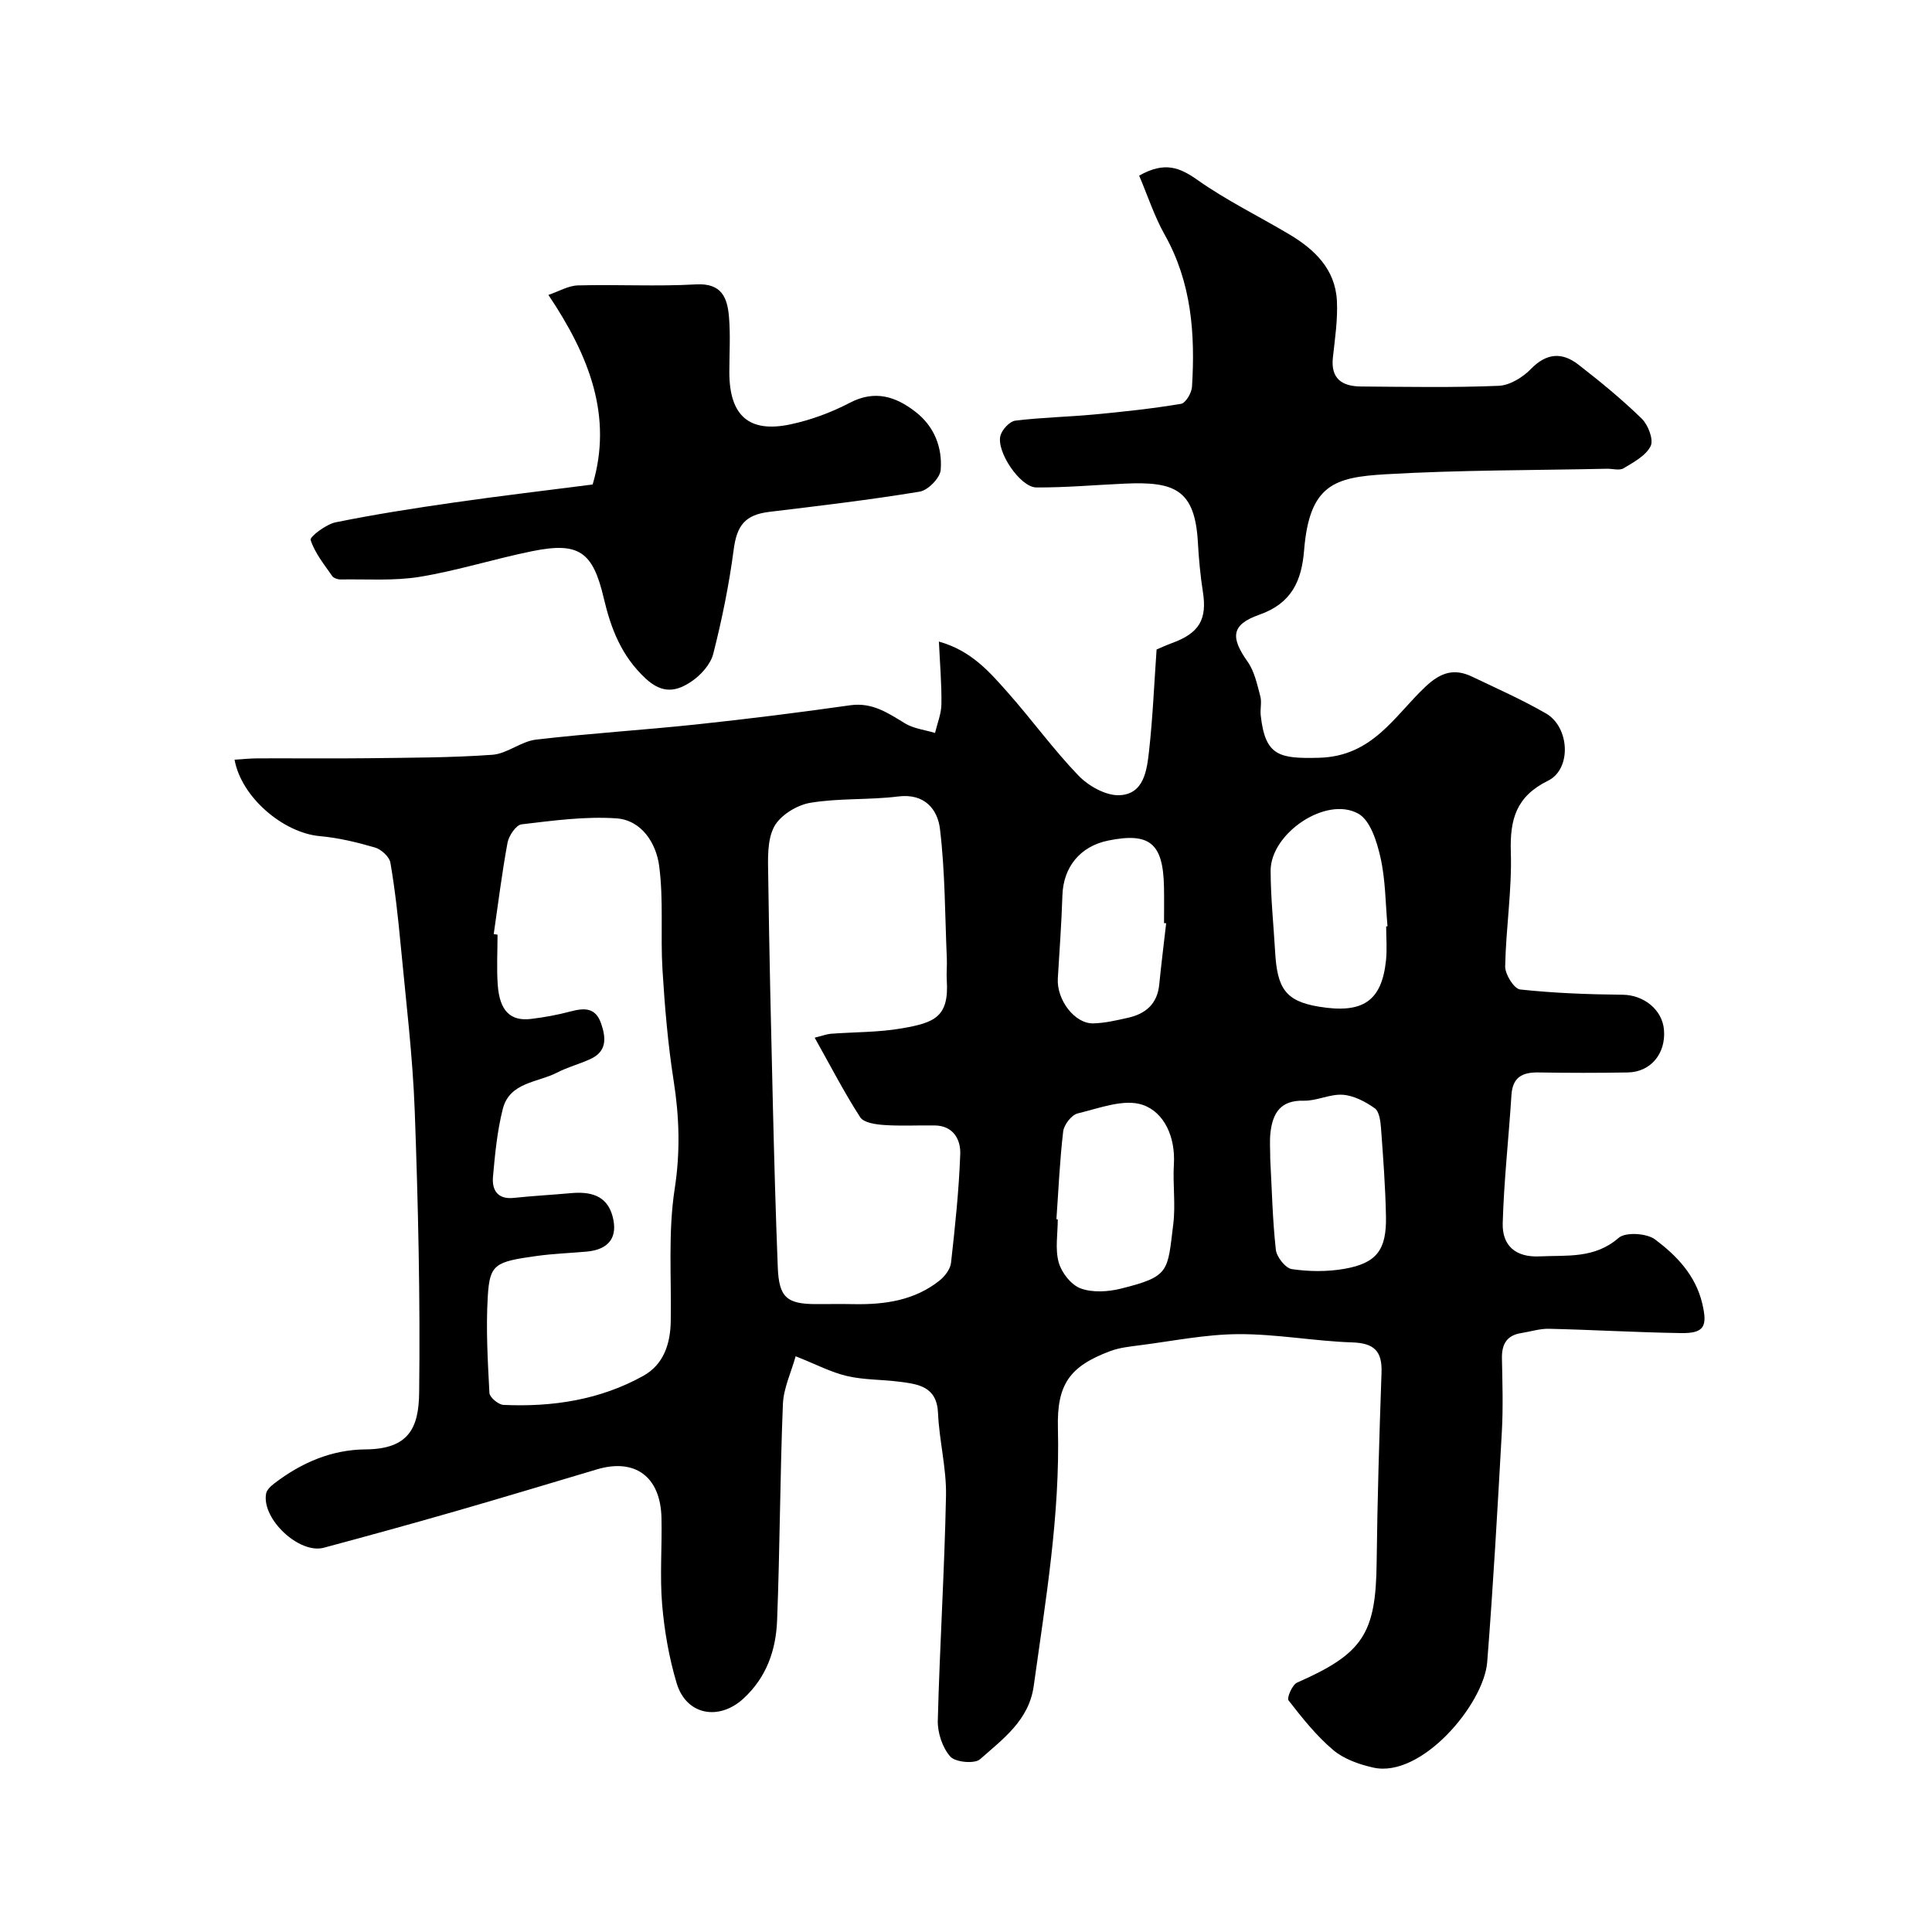
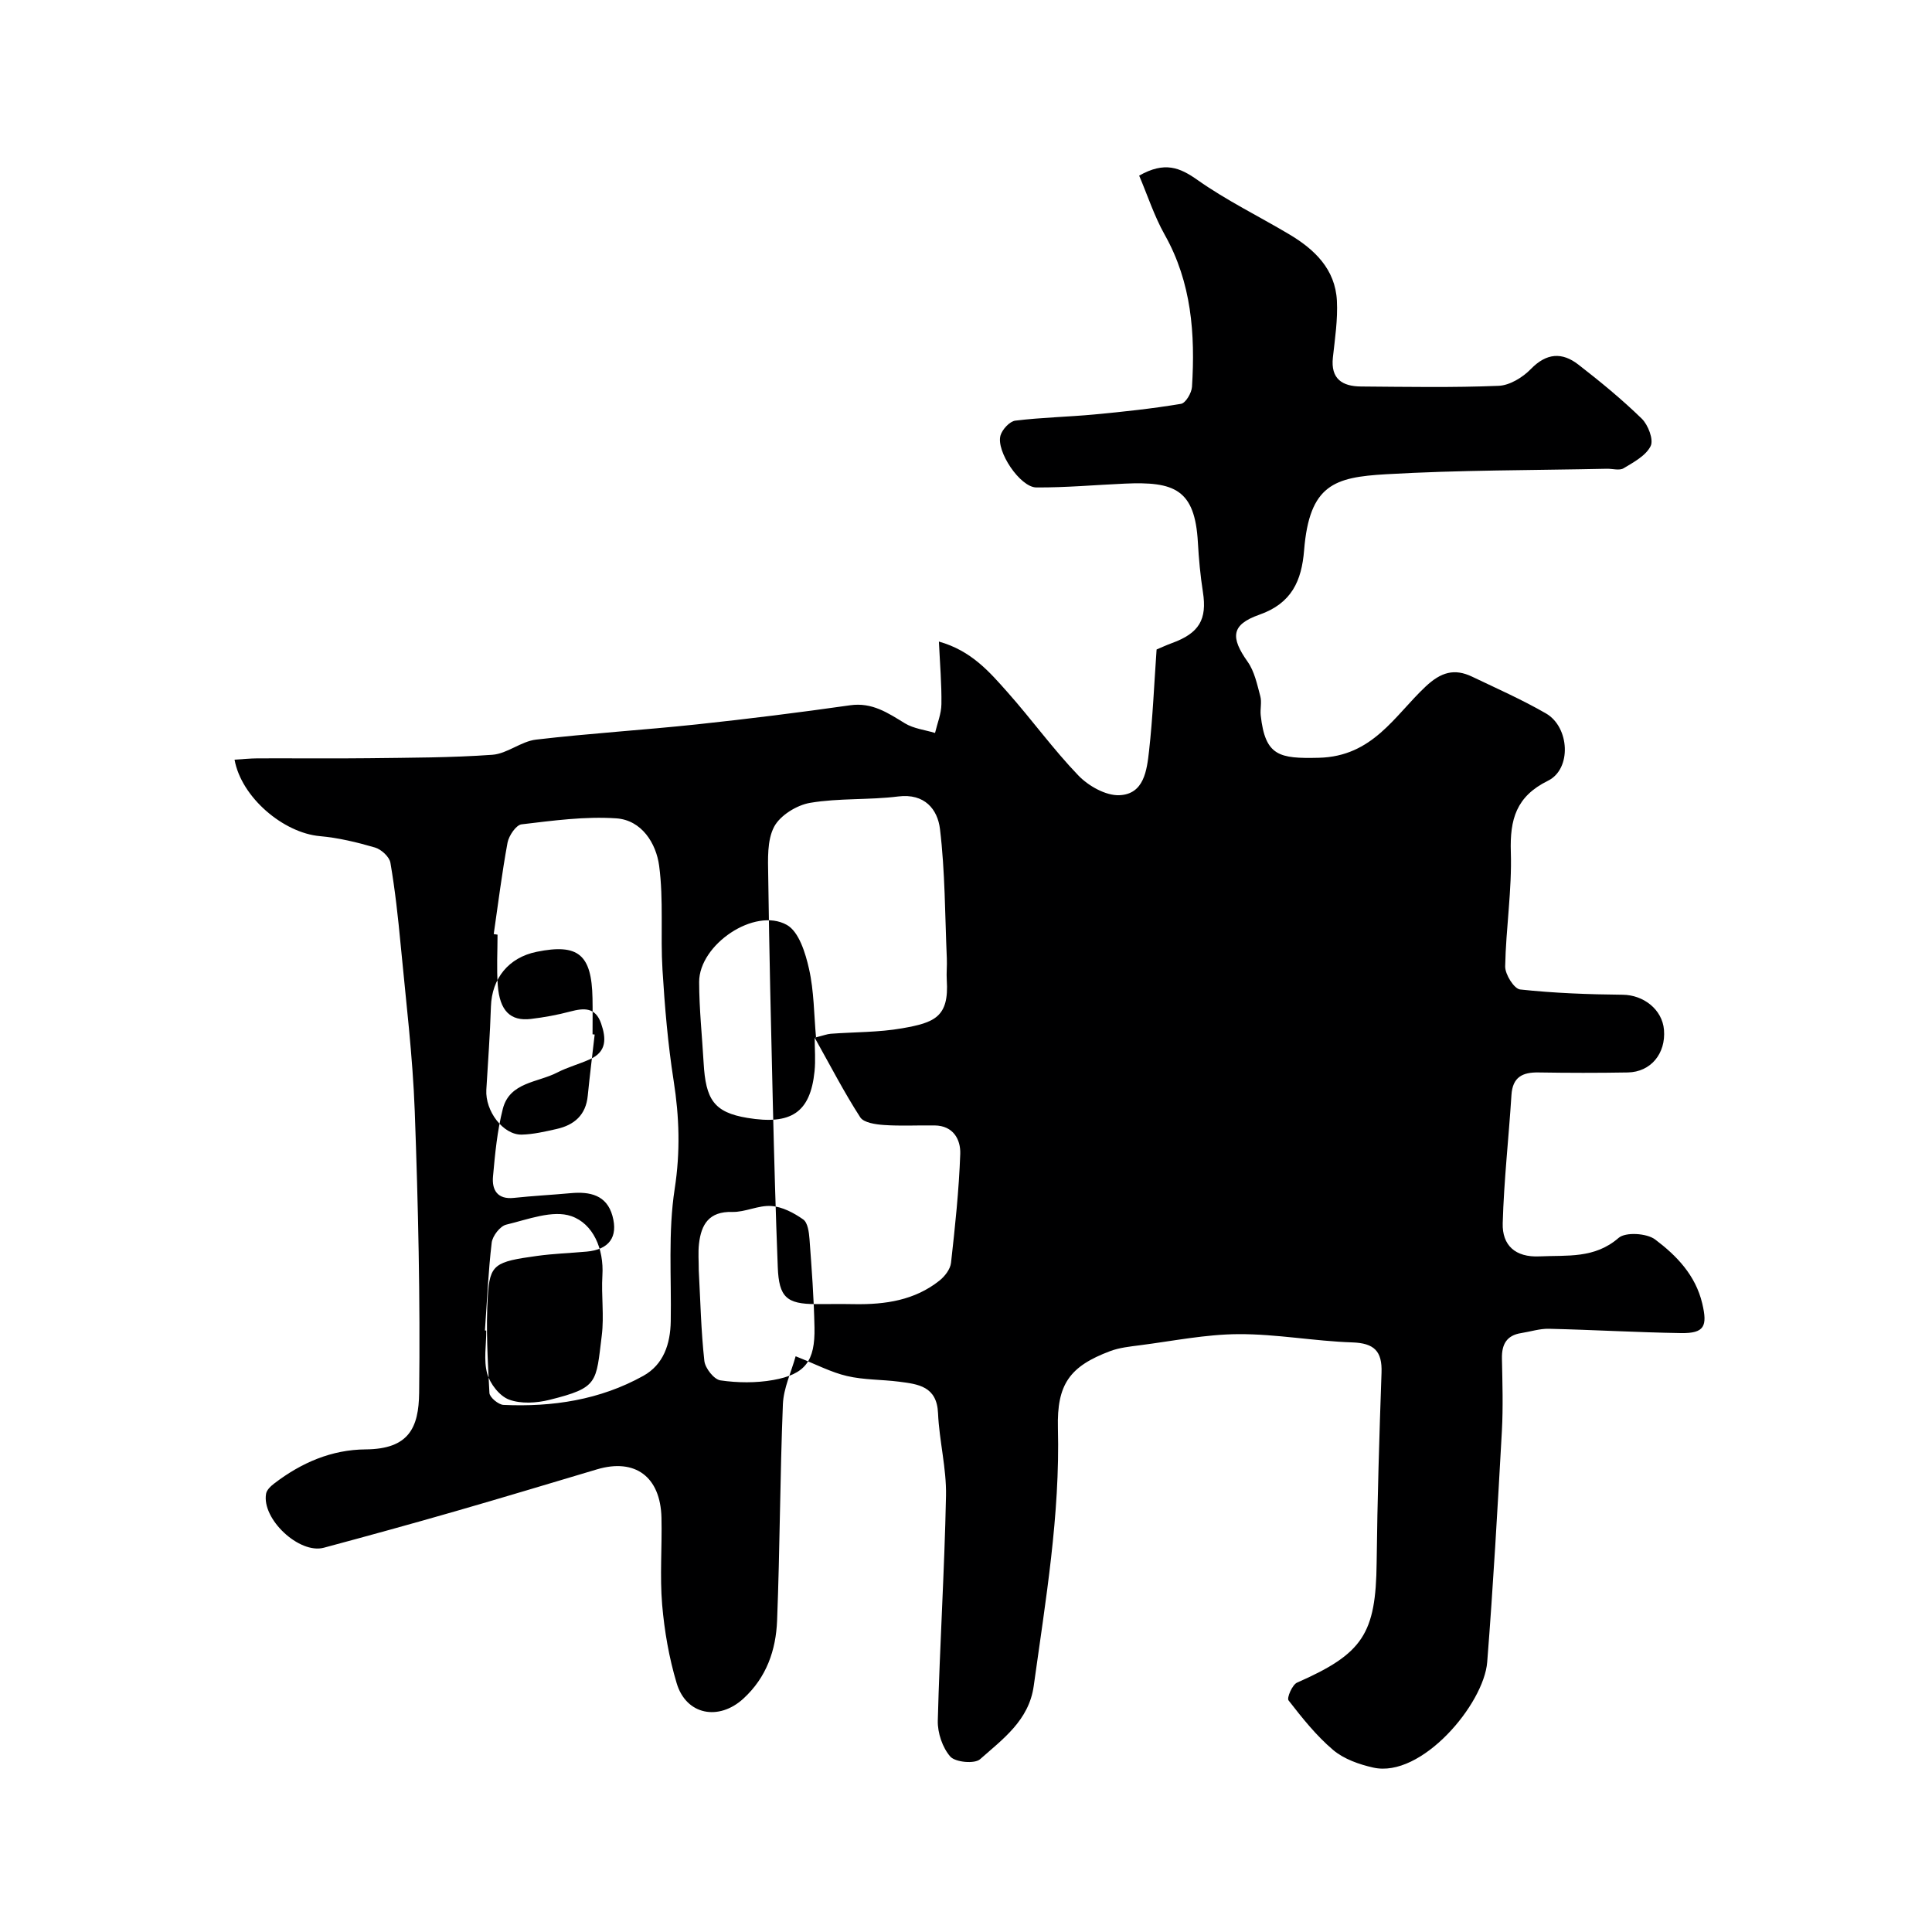
<svg xmlns="http://www.w3.org/2000/svg" enable-background="new 0 0 400 400" viewBox="0 0 400 400">
-   <path d="m48.56 157.28c1.64-.1 3.21-.26 4.78-.27 7.66-.03 15.33.06 22.99-.03 8.54-.11 17.09-.1 25.6-.71 3.07-.22 5.95-2.78 9.05-3.14 11.09-1.3 22.25-1.98 33.35-3.16 10.58-1.13 21.14-2.45 31.68-3.95 4.56-.65 7.81 1.58 11.35 3.74 1.81 1.1 4.13 1.35 6.23 1.99.47-1.99 1.3-3.98 1.32-5.97.06-4.12-.3-8.24-.52-12.95 6.73 1.89 10.48 6.29 14.22 10.5 5.01 5.64 9.45 11.82 14.67 17.24 2.08 2.16 5.66 4.18 8.46 4.07 5.14-.2 5.71-5.2 6.16-9.18.77-6.88 1.05-13.81 1.56-20.99.86-.36 2.01-.9 3.19-1.33 5.64-2.05 7.29-4.9 6.4-10.57-.53-3.4-.85-6.84-1.04-10.27-.61-11.03-4.91-12.63-15.15-12.17-6.1.27-12.2.83-18.3.79-3.35-.02-8.39-7.53-7.41-10.79.38-1.25 1.9-2.9 3.07-3.04 5.42-.67 10.91-.77 16.35-1.28 6-.56 12.01-1.21 17.95-2.2.96-.16 2.19-2.26 2.27-3.52.68-10.93-.08-21.6-5.65-31.49-2.16-3.84-3.54-8.13-5.29-12.24 5.3-2.99 8.41-1.69 12.12.93 5.97 4.21 12.62 7.46 18.93 11.21 5.27 3.13 9.55 7.23 9.89 13.75.2 3.9-.4 7.85-.83 11.76-.49 4.46 1.97 5.98 5.82 6.01 9.5.07 19 .25 28.49-.14 2.3-.09 4.99-1.74 6.67-3.47 3.25-3.35 6.48-3.54 9.85-.92 4.54 3.52 9.01 7.19 13.12 11.19 1.32 1.29 2.49 4.35 1.84 5.67-.98 1.99-3.51 3.34-5.6 4.6-.86.52-2.28.08-3.45.1-15.27.33-30.55.25-45.79 1.14-10.61.62-15.81 2.12-16.91 15.74-.51 6.3-2.55 10.98-9.27 13.34-5.88 2.07-5.98 4.71-2.41 9.75 1.41 2 1.95 4.67 2.61 7.12.34 1.24-.06 2.66.09 3.98.93 8.41 3.82 8.97 12.02 8.77 11.18-.27 15.67-8.7 22.13-14.76 3.17-2.97 5.94-3.79 9.62-2.03 5.14 2.46 10.37 4.77 15.29 7.61 4.9 2.83 5.35 11.5.42 13.93-6.61 3.26-7.91 8-7.7 14.77.25 7.87-1.02 15.77-1.17 23.67-.03 1.65 1.85 4.65 3.1 4.78 7.03.76 14.14 1.02 21.23 1.09 4.3.04 8.2 3.03 8.55 7.28.4 4.91-2.74 8.72-7.49 8.81-6.16.11-12.33.1-18.49 0-3.33-.06-5.36.97-5.6 4.66-.56 8.86-1.56 17.69-1.81 26.55-.13 4.57 2.59 7.11 7.63 6.87 5.71-.27 11.38.51 16.37-3.83 1.44-1.25 5.83-.97 7.56.33 4.42 3.33 8.35 7.36 9.75 13.24 1.12 4.73.46 6.22-4.42 6.14-9.1-.14-18.2-.68-27.3-.89-1.91-.05-3.84.59-5.76.89-3.03.47-4.05 2.35-3.99 5.26.1 5 .26 10.01-.01 14.99-.89 15.96-1.79 31.93-3.04 47.86-.69 8.73-13.62 24.09-23.59 21.85-2.91-.65-6.07-1.76-8.29-3.63-3.5-2.96-6.42-6.64-9.25-10.28-.4-.51.77-3.24 1.76-3.68 13.65-6 16.32-10.11 16.48-24.87.15-13.1.55-26.2 1.01-39.3.16-4.46-1.52-6.12-6.06-6.27-7.86-.26-15.7-1.75-23.54-1.71-6.81.03-13.62 1.43-20.42 2.3-2.08.27-4.24.49-6.18 1.22-8.38 3.15-11.03 6.87-10.8 15.92.46 18.02-2.55 35.68-5.01 53.41-.99 7.11-6.38 10.97-11.11 15.16-1.13 1-5.1.63-6.15-.54-1.63-1.84-2.66-4.92-2.6-7.44.4-15.53 1.39-31.05 1.7-46.58.11-5.68-1.4-11.37-1.65-17.08-.24-5.59-4.12-6.02-8.09-6.53-3.58-.46-7.27-.35-10.76-1.17-3.28-.76-6.36-2.4-10.63-4.09-.92 3.31-2.5 6.58-2.64 9.92-.6 14.92-.62 29.87-1.2 44.79-.24 6.12-2.18 11.77-6.98 16.17-5.07 4.65-11.83 3.43-13.81-3.18-1.58-5.26-2.54-10.8-3.01-16.28-.5-5.96 0-11.99-.14-17.99-.2-8.5-5.46-12.37-13.37-10.01-9.75 2.9-19.49 5.85-29.26 8.66-9.06 2.61-18.16 5.11-27.27 7.56-5.09 1.37-12.9-5.94-11.96-11.19.14-.81 1.02-1.61 1.75-2.16 5.57-4.25 11.8-6.96 18.88-7.01 8.94-.07 10.97-4.49 11.06-11.7.24-19.42-.2-38.87-.91-58.29-.42-11.49-1.83-22.94-2.91-34.4-.54-5.71-1.16-11.42-2.13-17.07-.21-1.23-1.89-2.77-3.19-3.15-3.73-1.09-7.59-2.02-11.45-2.36-7.49-.68-16.21-7.98-17.63-15.83zm53.66 36.11c.26.04.52.08.79.12 0 3.5-.21 7.01.05 10.49.4 5.28 2.62 7.47 6.86 6.96 2.75-.33 5.49-.83 8.16-1.54 2.85-.75 5.21-.91 6.38 2.5 1.06 3.08 1.17 5.83-2.32 7.39-2.22 1-4.61 1.63-6.76 2.74-4.05 2.1-9.87 1.98-11.28 7.54-1.16 4.55-1.61 9.31-2.03 14-.25 2.77.91 4.79 4.33 4.42 3.92-.42 7.85-.62 11.78-.98 3.96-.36 7.43.39 8.62 4.7 1.22 4.4-.71 6.98-5.32 7.4-3.42.31-6.86.42-10.26.89-8.76 1.21-9.83 1.69-10.23 8.39-.4 6.64-.01 13.34.34 19.99.05.91 1.87 2.43 2.92 2.47 10.13.46 19.97-1.03 28.93-6.01 4.21-2.34 5.61-6.6 5.69-11.3.16-9.16-.57-18.47.82-27.44 1.18-7.65.96-14.86-.22-22.37-1.19-7.59-1.84-15.3-2.31-22.98-.44-7.16.25-14.44-.69-21.51-.62-4.67-3.62-9.47-8.87-9.83-6.49-.44-13.1.47-19.61 1.24-1.14.13-2.63 2.34-2.91 3.79-1.16 6.28-1.94 12.62-2.86 18.93zm66.45 21.45c1.82-.45 2.56-.75 3.33-.81 4.93-.37 9.93-.28 14.77-1.13 6.69-1.17 9.75-2.31 9.25-9.96-.1-1.49.08-3 .01-4.5-.39-8.95-.35-17.95-1.42-26.82-.49-4.02-3.14-7.41-8.65-6.72-6.04.76-12.25.31-18.24 1.32-2.76.47-6.2 2.59-7.45 4.96-1.48 2.82-1.27 6.71-1.22 10.13.21 15.76.58 31.52.96 47.28.27 11.26.58 22.52 1.02 33.78.24 6.22 1.85 7.62 7.9 7.63 2.67 0 5.33-.04 8 .01 6.35.1 12.45-.79 17.58-4.88 1.11-.88 2.25-2.37 2.39-3.69.84-7.49 1.64-15.01 1.91-22.54.1-2.98-1.44-5.84-5.29-5.89-3.5-.05-7.01.15-10.49-.09-1.72-.12-4.19-.46-4.93-1.6-3.31-5.12-6.11-10.56-9.43-16.48zm118.32-23.03c.09-.01.19-.02.28-.03-.43-4.75-.41-9.6-1.45-14.21-.74-3.3-2.1-7.72-4.6-9.11-6.66-3.72-18.16 4.07-18.15 11.82.01 5.59.61 11.18.93 16.77.43 7.52 2.09 10.22 9.06 11.37 9.02 1.49 13.02-1.06 13.9-9.63.24-2.3.03-4.65.03-6.98zm-68.27 60.62c.09.01.19.02.28.02 0 2.99-.58 6.14.19 8.91.59 2.12 2.56 4.65 4.52 5.38 2.47.92 5.69.72 8.35.06 10.2-2.54 9.63-3.52 10.85-13.33.51-4.09-.12-8.3.13-12.43.34-5.53-1.93-10.72-6.43-12.28-3.85-1.34-9.02.69-13.48 1.76-1.27.3-2.84 2.34-3.01 3.73-.71 6.03-.97 12.12-1.4 18.18zm44.27-12.46c.34 6.26.47 12.55 1.16 18.77.17 1.51 2 3.83 3.32 4.02 3.57.52 7.37.56 10.92-.07 6.65-1.18 8.7-3.92 8.56-10.88-.12-6.1-.58-12.2-1.03-18.29-.11-1.43-.36-3.42-1.31-4.08-1.93-1.36-4.32-2.62-6.6-2.78-2.66-.19-5.41 1.3-8.1 1.23-4.79-.13-6.41 2.57-6.87 6.58-.21 1.81-.04 3.67-.05 5.5zm-21.55-48.81c-.15-.02-.3-.03-.44-.05 0-2.49.04-4.98-.01-7.47-.17-9.05-2.95-11.36-11.55-9.61-5.82 1.18-9.3 5.5-9.48 11.36-.18 5.74-.61 11.46-.95 17.19-.26 4.43 3.49 9.39 7.34 9.3 2.41-.06 4.82-.63 7.19-1.16 3.68-.82 6.09-2.9 6.47-6.91.42-4.22.95-8.43 1.43-12.65z" fill="#000001" />
-   <path d="m122.7 100.31c4.17-14.06-.62-26.52-9.16-39.25 2.18-.74 4.12-1.91 6.1-1.97 8.15-.22 16.33.25 24.46-.21 5.35-.3 6.5 2.79 6.83 6.74.32 3.8.07 7.65.07 11.48.02 8.96 4.07 12.6 12.7 10.75 4.2-.9 8.4-2.45 12.21-4.44 5.21-2.73 9.51-1.34 13.63 1.85 3.89 3.01 5.59 7.37 5.22 12.04-.13 1.66-2.63 4.21-4.35 4.49-10.31 1.7-20.71 2.93-31.09 4.18-5.1.61-6.77 2.83-7.43 7.9-.95 7.23-2.42 14.43-4.22 21.5-.55 2.17-2.55 4.39-4.48 5.7-3.04 2.06-5.96 2.72-9.53-.6-5.03-4.68-7.18-10.36-8.65-16.6-2.26-9.64-5.12-11.72-14.79-9.76-7.8 1.57-15.44 4.02-23.28 5.31-5.36.88-10.93.46-16.41.55-.6.01-1.45-.27-1.76-.72-1.66-2.4-3.6-4.77-4.46-7.46-.21-.65 3.18-3.24 5.18-3.65 8.13-1.65 16.35-2.93 24.57-4.11 9.4-1.35 18.83-2.46 28.64-3.72z" fill="#000001" />
+   <path d="m48.56 157.28c1.64-.1 3.21-.26 4.78-.27 7.66-.03 15.33.06 22.99-.03 8.54-.11 17.09-.1 25.6-.71 3.07-.22 5.95-2.78 9.05-3.14 11.09-1.3 22.25-1.98 33.35-3.16 10.58-1.13 21.14-2.45 31.68-3.95 4.56-.65 7.81 1.58 11.35 3.74 1.81 1.1 4.13 1.35 6.23 1.99.47-1.99 1.3-3.98 1.32-5.97.06-4.12-.3-8.24-.52-12.95 6.73 1.89 10.48 6.29 14.22 10.5 5.01 5.64 9.45 11.82 14.67 17.24 2.08 2.16 5.66 4.18 8.46 4.07 5.14-.2 5.71-5.2 6.16-9.18.77-6.88 1.05-13.81 1.56-20.99.86-.36 2.01-.9 3.19-1.33 5.64-2.05 7.29-4.9 6.4-10.57-.53-3.4-.85-6.84-1.04-10.27-.61-11.03-4.91-12.63-15.15-12.17-6.1.27-12.2.83-18.3.79-3.35-.02-8.39-7.53-7.41-10.79.38-1.25 1.9-2.9 3.07-3.04 5.42-.67 10.91-.77 16.35-1.28 6-.56 12.01-1.21 17.95-2.2.96-.16 2.19-2.26 2.27-3.52.68-10.93-.08-21.6-5.65-31.49-2.16-3.84-3.54-8.13-5.29-12.24 5.3-2.99 8.41-1.69 12.12.93 5.97 4.21 12.62 7.46 18.93 11.21 5.27 3.13 9.55 7.23 9.89 13.75.2 3.9-.4 7.85-.83 11.76-.49 4.46 1.97 5.98 5.82 6.01 9.5.07 19 .25 28.49-.14 2.3-.09 4.99-1.74 6.67-3.47 3.25-3.35 6.48-3.54 9.85-.92 4.54 3.52 9.01 7.19 13.12 11.19 1.32 1.29 2.49 4.35 1.84 5.67-.98 1.99-3.51 3.34-5.6 4.6-.86.52-2.28.08-3.45.1-15.27.33-30.55.25-45.79 1.14-10.61.62-15.81 2.12-16.91 15.74-.51 6.3-2.55 10.98-9.27 13.34-5.88 2.07-5.98 4.71-2.41 9.75 1.41 2 1.95 4.67 2.61 7.12.34 1.24-.06 2.66.09 3.98.93 8.41 3.82 8.97 12.02 8.77 11.18-.27 15.67-8.7 22.13-14.76 3.17-2.97 5.94-3.79 9.62-2.03 5.14 2.46 10.37 4.77 15.29 7.61 4.9 2.83 5.35 11.5.42 13.93-6.61 3.26-7.91 8-7.7 14.77.25 7.87-1.02 15.77-1.17 23.67-.03 1.65 1.85 4.65 3.1 4.78 7.03.76 14.14 1.02 21.23 1.09 4.3.04 8.2 3.03 8.55 7.28.4 4.91-2.74 8.72-7.49 8.81-6.16.11-12.33.1-18.49 0-3.33-.06-5.36.97-5.6 4.66-.56 8.86-1.56 17.69-1.81 26.55-.13 4.57 2.59 7.11 7.63 6.87 5.71-.27 11.38.51 16.37-3.83 1.44-1.25 5.83-.97 7.56.33 4.42 3.33 8.35 7.36 9.75 13.24 1.12 4.73.46 6.22-4.42 6.14-9.1-.14-18.2-.68-27.3-.89-1.91-.05-3.84.59-5.76.89-3.03.47-4.05 2.35-3.99 5.26.1 5 .26 10.01-.01 14.99-.89 15.96-1.79 31.93-3.04 47.86-.69 8.73-13.62 24.09-23.59 21.85-2.91-.65-6.07-1.76-8.29-3.63-3.5-2.96-6.42-6.64-9.25-10.28-.4-.51.77-3.24 1.76-3.68 13.65-6 16.32-10.11 16.48-24.87.15-13.1.55-26.2 1.01-39.3.16-4.46-1.52-6.12-6.06-6.27-7.86-.26-15.7-1.75-23.54-1.71-6.81.03-13.62 1.43-20.42 2.3-2.08.27-4.24.49-6.18 1.22-8.38 3.15-11.03 6.87-10.8 15.92.46 18.02-2.55 35.68-5.01 53.41-.99 7.11-6.38 10.97-11.11 15.16-1.13 1-5.1.63-6.15-.54-1.63-1.84-2.66-4.92-2.6-7.44.4-15.53 1.39-31.05 1.7-46.58.11-5.68-1.4-11.37-1.65-17.08-.24-5.59-4.12-6.02-8.09-6.53-3.58-.46-7.27-.35-10.76-1.17-3.28-.76-6.36-2.4-10.63-4.09-.92 3.31-2.5 6.58-2.64 9.92-.6 14.92-.62 29.87-1.2 44.79-.24 6.12-2.18 11.77-6.98 16.17-5.07 4.65-11.83 3.43-13.81-3.18-1.58-5.26-2.54-10.8-3.01-16.28-.5-5.96 0-11.99-.14-17.99-.2-8.5-5.46-12.37-13.37-10.01-9.75 2.9-19.49 5.85-29.26 8.66-9.06 2.61-18.16 5.11-27.27 7.56-5.09 1.37-12.9-5.94-11.96-11.19.14-.81 1.02-1.61 1.75-2.16 5.57-4.25 11.8-6.96 18.88-7.01 8.94-.07 10.97-4.49 11.06-11.7.24-19.42-.2-38.87-.91-58.29-.42-11.49-1.83-22.94-2.91-34.4-.54-5.71-1.16-11.42-2.13-17.07-.21-1.23-1.89-2.77-3.19-3.15-3.73-1.09-7.59-2.02-11.45-2.36-7.49-.68-16.21-7.98-17.63-15.83zm53.66 36.11c.26.04.52.08.79.12 0 3.5-.21 7.01.05 10.49.4 5.28 2.62 7.47 6.86 6.96 2.75-.33 5.49-.83 8.16-1.54 2.85-.75 5.21-.91 6.38 2.5 1.06 3.08 1.17 5.83-2.32 7.39-2.22 1-4.61 1.63-6.76 2.74-4.05 2.1-9.87 1.98-11.28 7.54-1.16 4.55-1.61 9.31-2.03 14-.25 2.77.91 4.79 4.33 4.42 3.92-.42 7.85-.62 11.78-.98 3.96-.36 7.43.39 8.62 4.7 1.22 4.4-.71 6.98-5.32 7.4-3.42.31-6.86.42-10.26.89-8.76 1.21-9.83 1.69-10.23 8.39-.4 6.64-.01 13.34.34 19.99.05.91 1.87 2.43 2.92 2.47 10.13.46 19.97-1.03 28.93-6.01 4.21-2.34 5.61-6.6 5.69-11.3.16-9.16-.57-18.47.82-27.44 1.18-7.65.96-14.86-.22-22.37-1.19-7.59-1.84-15.3-2.31-22.98-.44-7.16.25-14.44-.69-21.51-.62-4.67-3.62-9.47-8.87-9.83-6.49-.44-13.1.47-19.61 1.24-1.14.13-2.63 2.34-2.91 3.79-1.16 6.28-1.94 12.62-2.86 18.93zm66.45 21.45c1.82-.45 2.56-.75 3.33-.81 4.93-.37 9.93-.28 14.77-1.13 6.69-1.17 9.75-2.31 9.25-9.96-.1-1.49.08-3 .01-4.5-.39-8.95-.35-17.95-1.42-26.82-.49-4.02-3.14-7.41-8.65-6.72-6.04.76-12.25.31-18.24 1.32-2.76.47-6.2 2.59-7.45 4.96-1.48 2.82-1.27 6.71-1.22 10.13.21 15.76.58 31.52.96 47.28.27 11.26.58 22.52 1.02 33.78.24 6.22 1.85 7.62 7.9 7.63 2.67 0 5.33-.04 8 .01 6.35.1 12.45-.79 17.58-4.88 1.11-.88 2.25-2.37 2.39-3.69.84-7.49 1.64-15.01 1.91-22.54.1-2.98-1.44-5.84-5.29-5.89-3.5-.05-7.01.15-10.49-.09-1.72-.12-4.19-.46-4.93-1.6-3.31-5.12-6.11-10.56-9.43-16.48zc.09-.01.19-.02.28-.03-.43-4.75-.41-9.6-1.45-14.21-.74-3.3-2.1-7.72-4.6-9.11-6.66-3.72-18.16 4.07-18.15 11.82.01 5.59.61 11.18.93 16.77.43 7.52 2.09 10.22 9.06 11.37 9.02 1.49 13.02-1.06 13.9-9.63.24-2.3.03-4.65.03-6.98zm-68.27 60.62c.09.01.19.02.28.02 0 2.99-.58 6.14.19 8.91.59 2.12 2.56 4.65 4.52 5.38 2.47.92 5.69.72 8.35.06 10.2-2.54 9.63-3.52 10.85-13.33.51-4.09-.12-8.3.13-12.43.34-5.53-1.93-10.72-6.43-12.28-3.85-1.34-9.02.69-13.48 1.76-1.27.3-2.84 2.34-3.01 3.73-.71 6.03-.97 12.12-1.4 18.18zm44.27-12.46c.34 6.26.47 12.55 1.16 18.77.17 1.51 2 3.83 3.32 4.02 3.57.52 7.37.56 10.92-.07 6.65-1.18 8.7-3.92 8.56-10.88-.12-6.1-.58-12.2-1.03-18.29-.11-1.43-.36-3.42-1.31-4.08-1.93-1.36-4.32-2.62-6.6-2.78-2.66-.19-5.41 1.3-8.1 1.23-4.79-.13-6.41 2.57-6.87 6.58-.21 1.81-.04 3.67-.05 5.5zm-21.55-48.81c-.15-.02-.3-.03-.44-.05 0-2.49.04-4.98-.01-7.47-.17-9.05-2.95-11.36-11.55-9.61-5.82 1.18-9.3 5.5-9.48 11.36-.18 5.74-.61 11.46-.95 17.19-.26 4.43 3.49 9.39 7.34 9.3 2.41-.06 4.82-.63 7.19-1.16 3.68-.82 6.09-2.9 6.47-6.91.42-4.22.95-8.43 1.43-12.65z" fill="#000001" />
</svg>